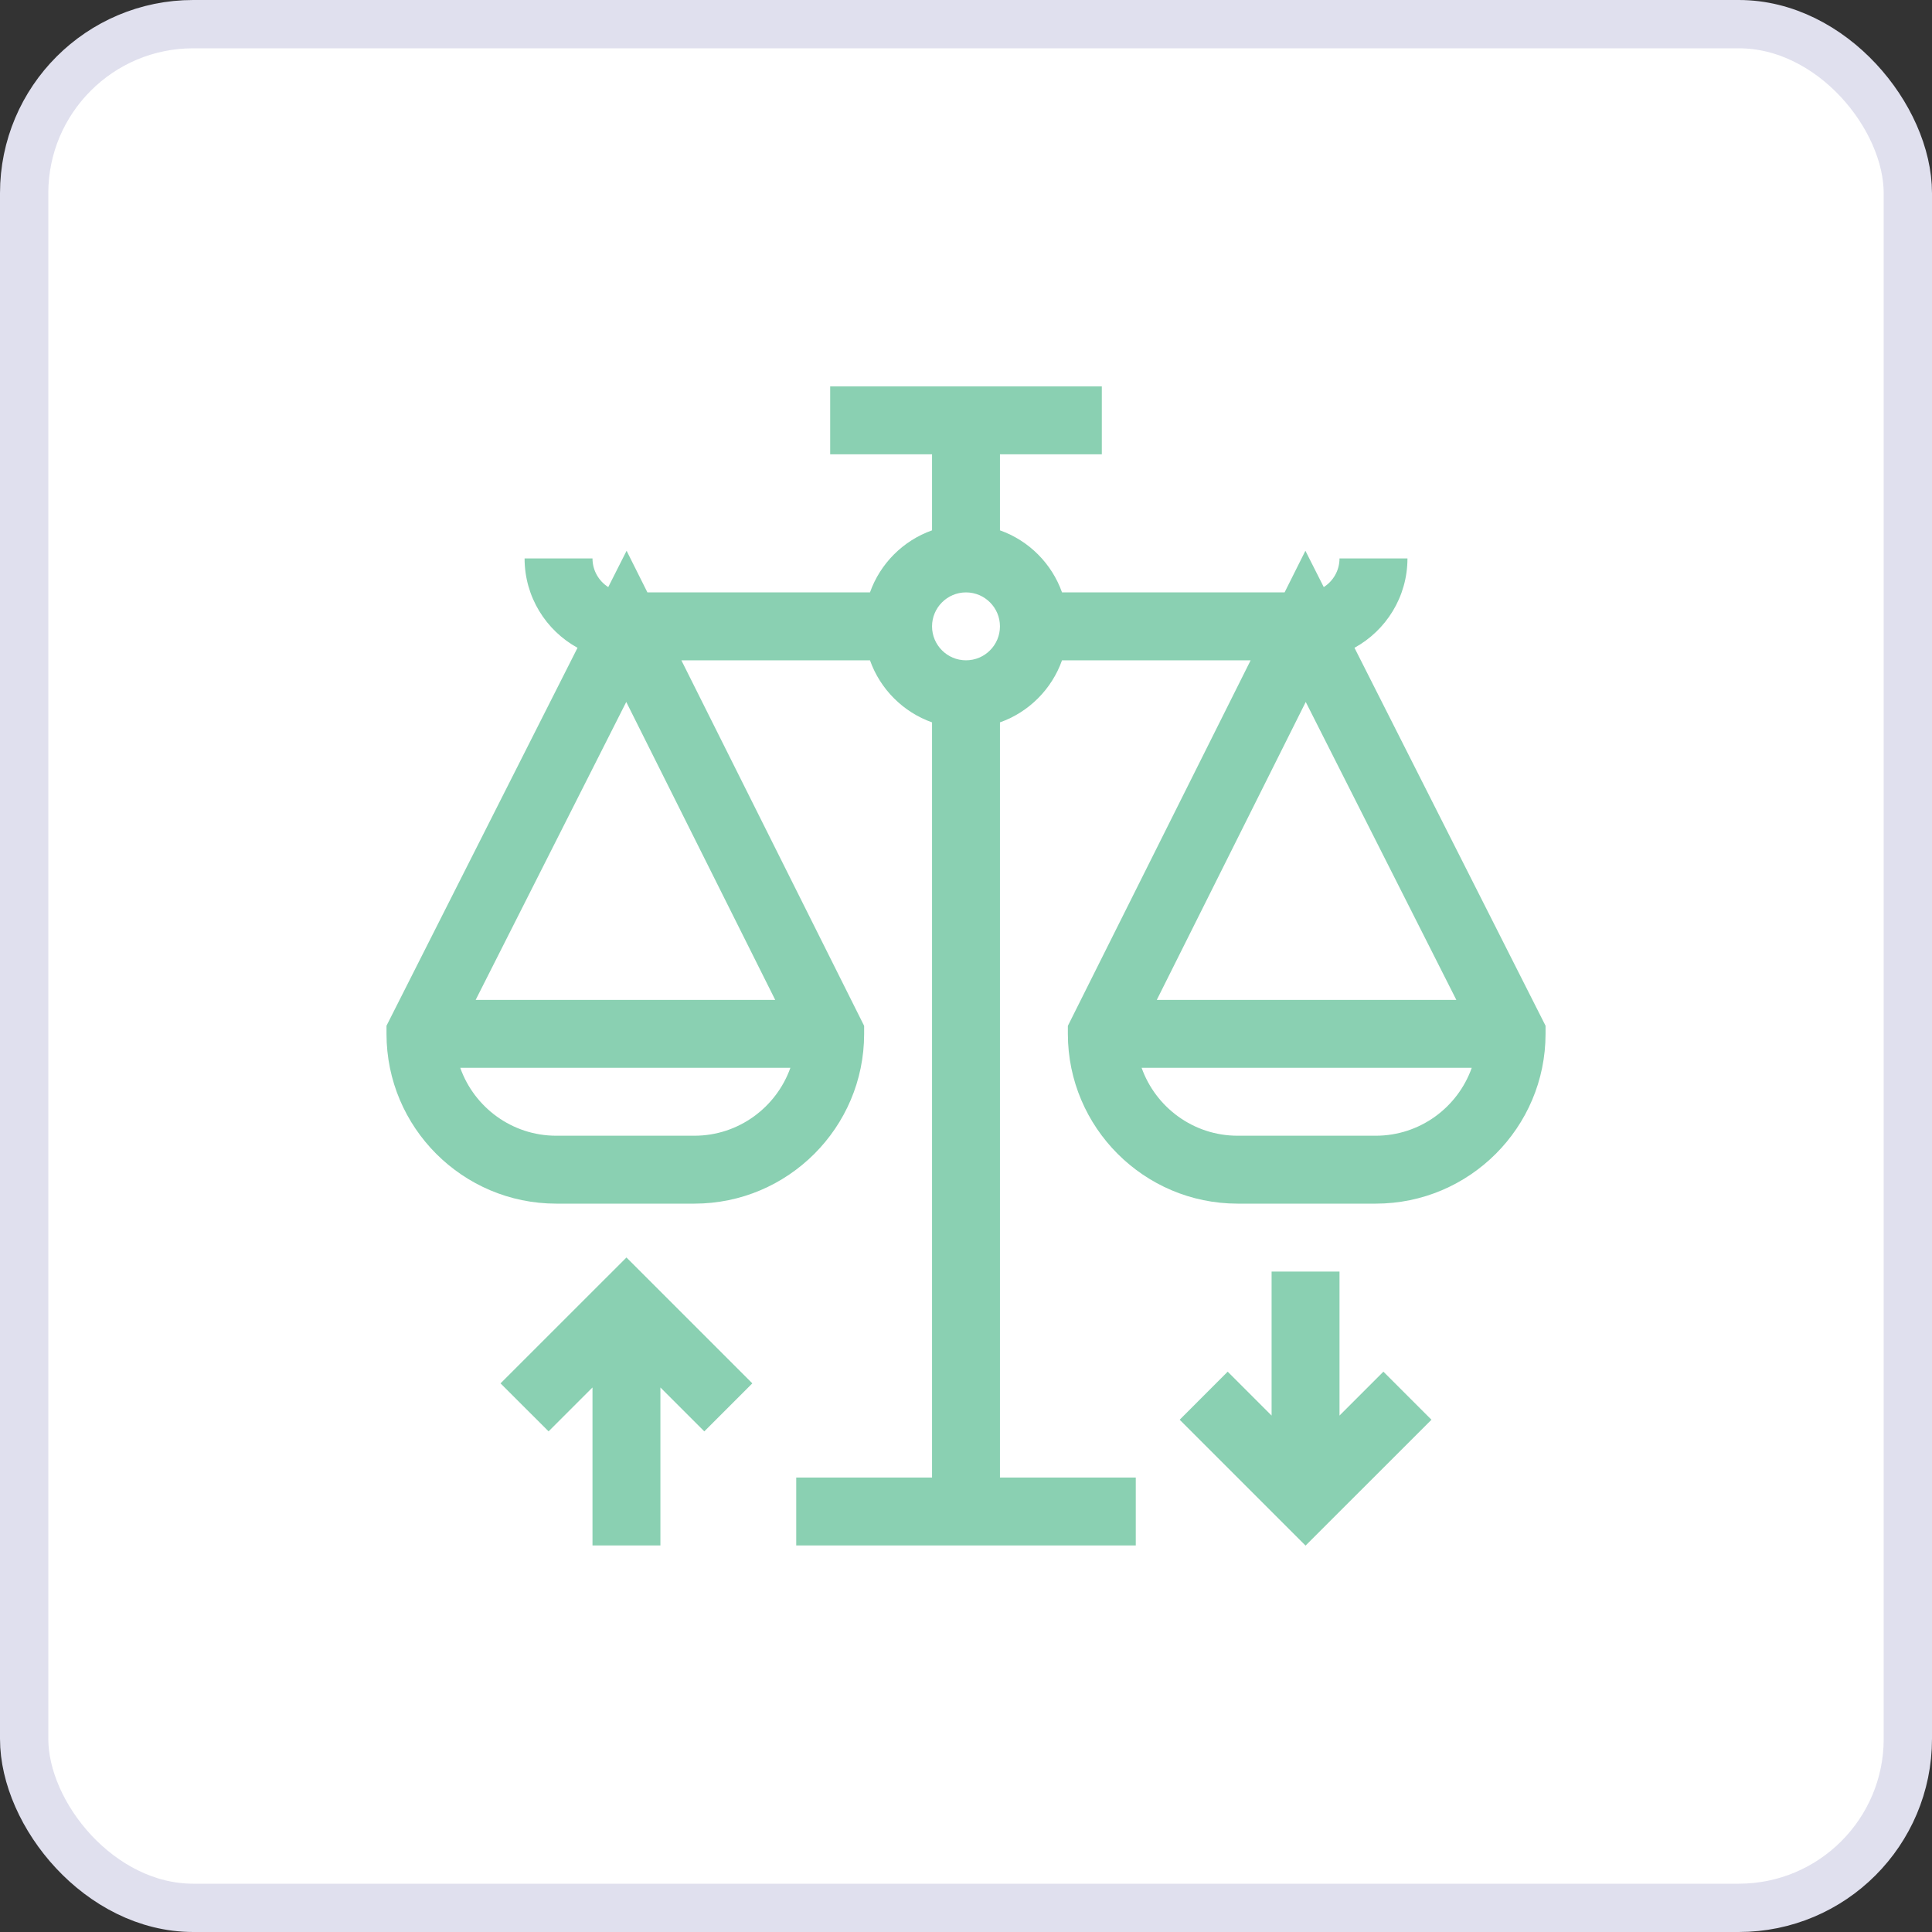
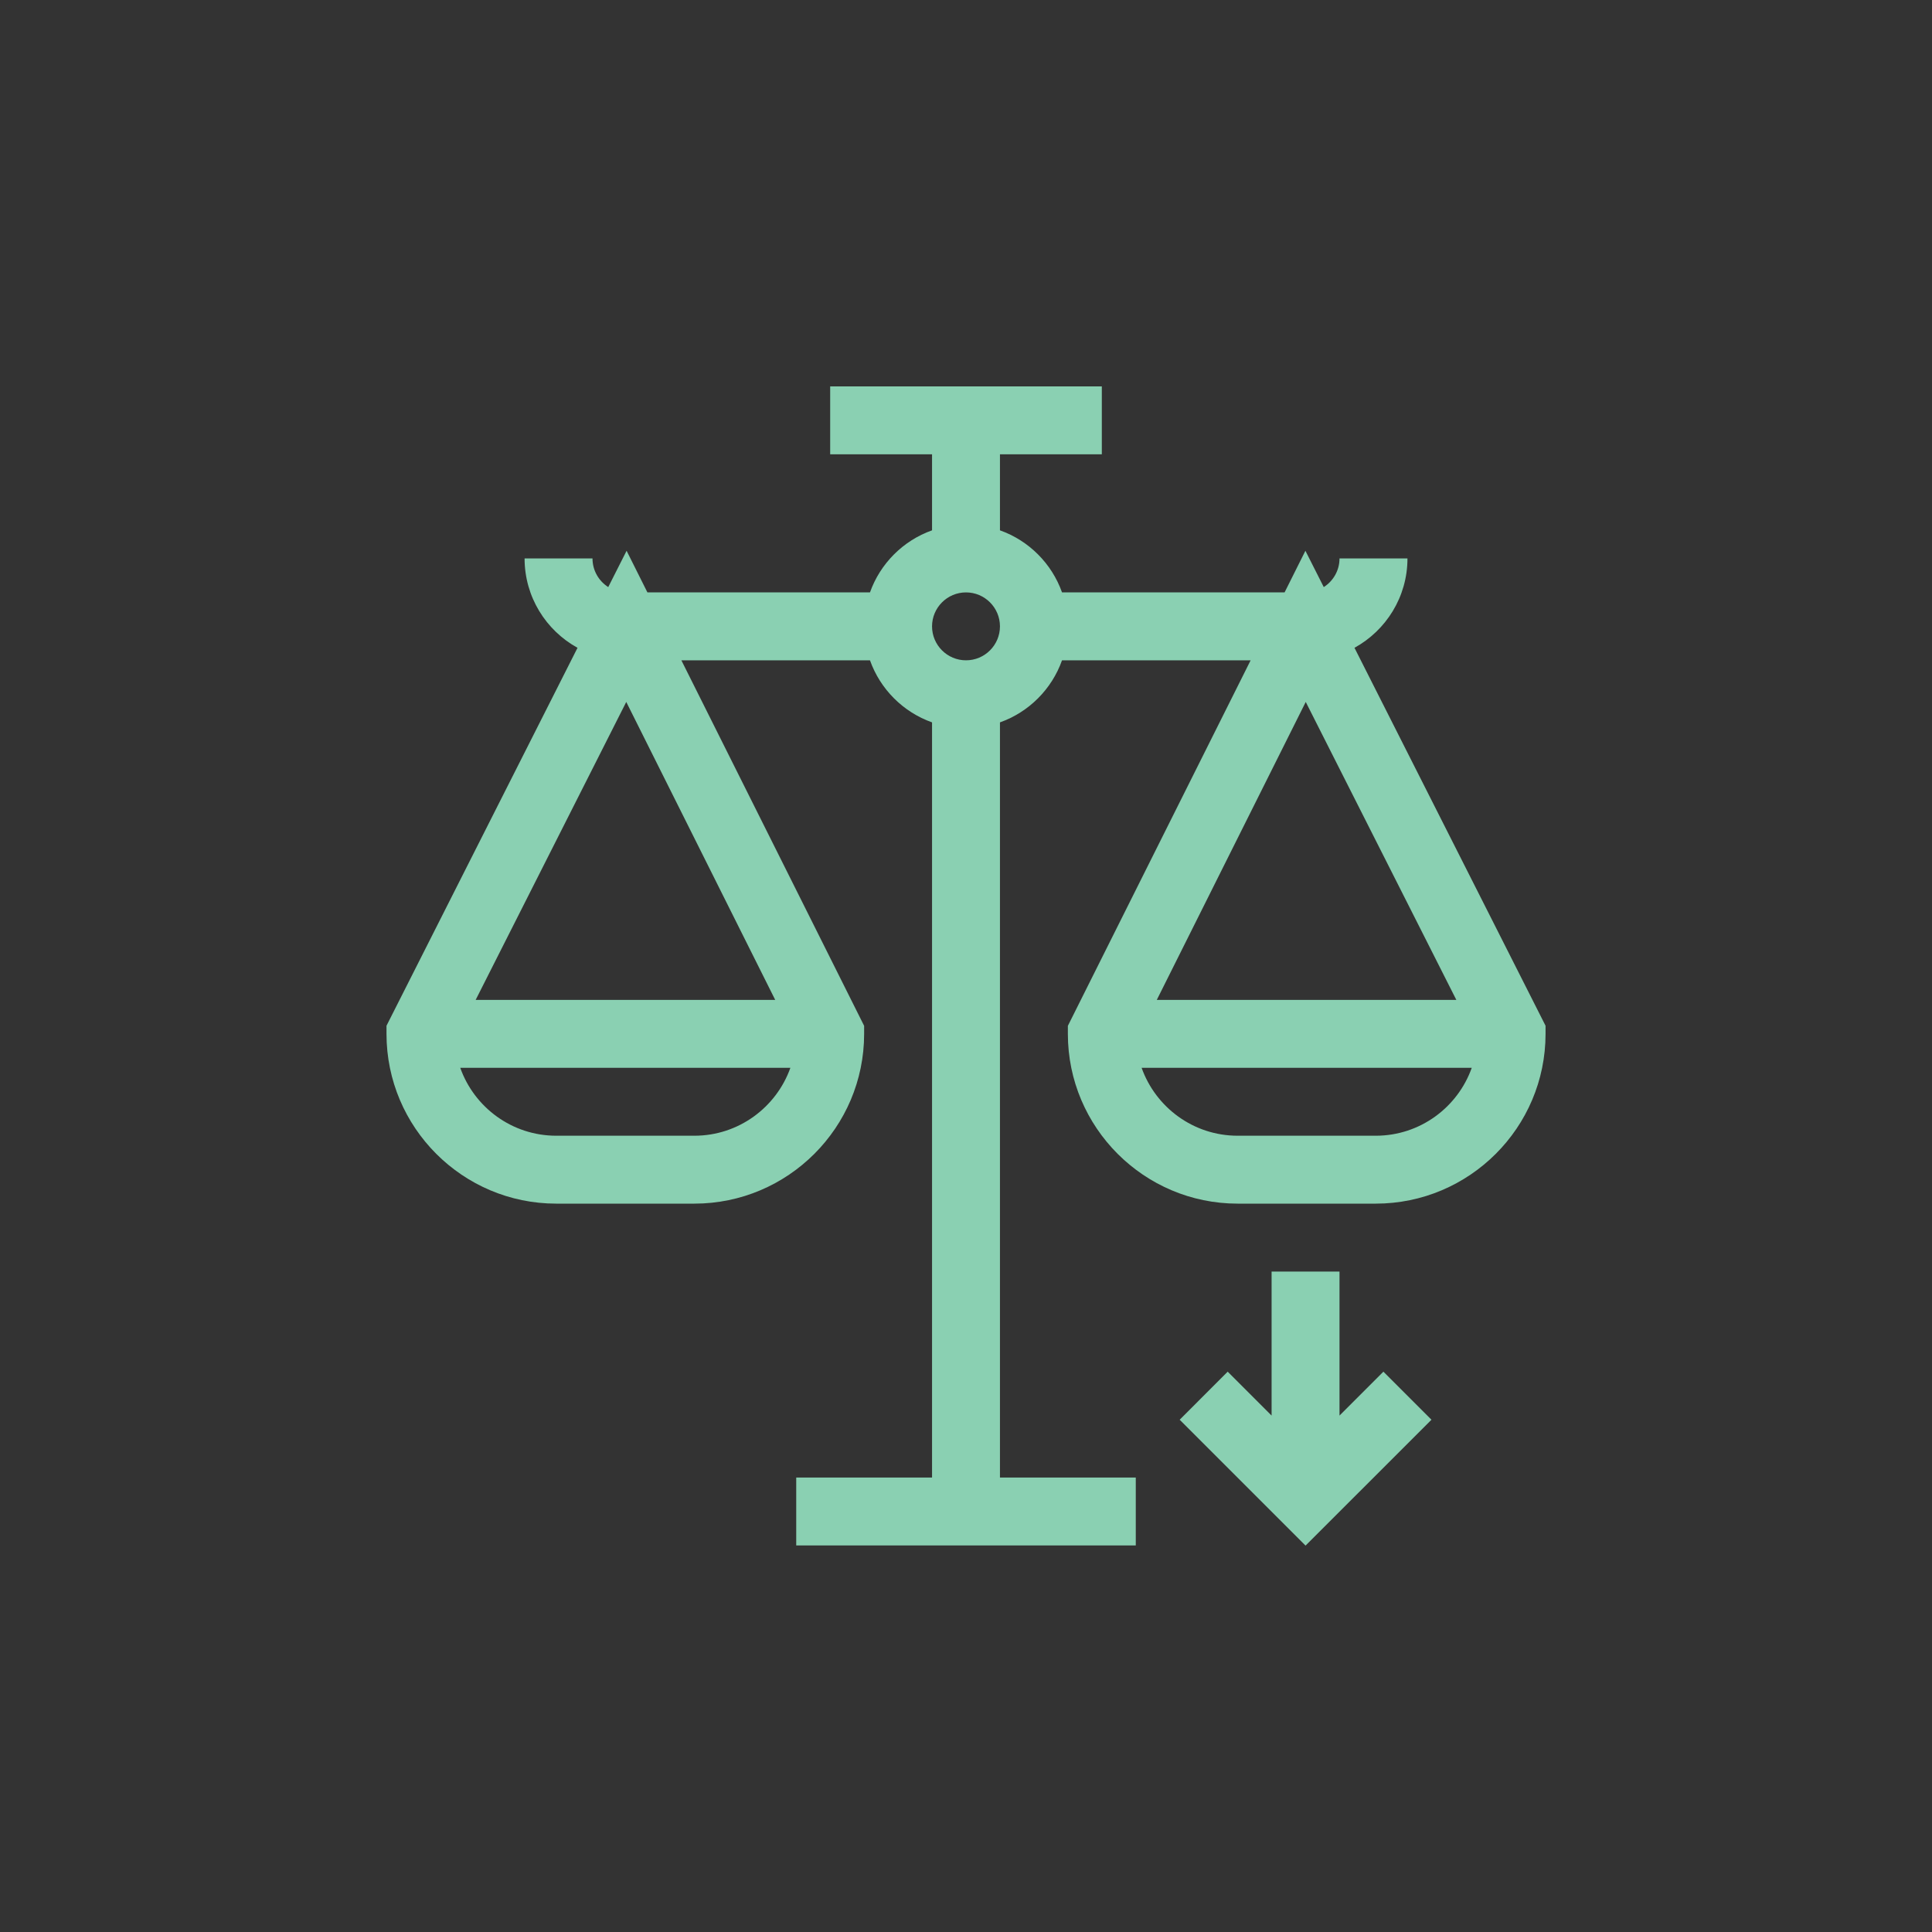
<svg xmlns="http://www.w3.org/2000/svg" fill="none" height="100%" overflow="visible" preserveAspectRatio="none" style="display: block;" viewBox="0 0 40 40" width="100%">
  <rect x="0" y="0" width="40" height="40" fill="#333333" stroke="none" />
  <g id="fi_6541726">
-     <rect fill="white" height="39" rx="3.5" width="39" x="0.5" y="0.5" />
-     <rect height="39" rx="3.5" stroke="#E0E0EE" width="39" x="0.5" y="0.5" />
    <g clip-path="url(#clip0_0_2342)" id="fi_4299118">
      <g id="Group">
-         <path d="M10.363 28.641L11.358 29.635L12.267 28.726V31.997H13.673V28.726L14.582 29.635L15.576 28.641L12.97 26.035L10.363 28.641Z" fill="#8AD0B2" id="Vector" />
        <path d="M27.733 29.308V26.326H26.327V29.308L25.418 28.399L24.424 29.394L27.03 32L29.637 29.394L28.642 28.399L27.733 29.308Z" fill="#8AD0B2" id="Vector_2" />
        <path d="M28.043 13.412C28.696 13.053 29.14 12.358 29.14 11.562H27.733C27.733 11.811 27.603 12.03 27.407 12.155L27.027 11.403L26.596 12.265H21.988C21.776 11.667 21.301 11.192 20.703 10.98V9.406H22.812V8H17.188V9.406H19.297V10.98C18.699 11.192 18.224 11.667 18.012 12.265H13.404L12.973 11.403L12.593 12.155C12.397 12.03 12.267 11.811 12.267 11.562H10.861C10.861 12.358 11.304 13.053 11.957 13.412L8.002 21.237V21.405C8.002 23.343 9.578 24.92 11.517 24.92H14.376C16.314 24.92 17.891 23.343 17.891 21.405V21.239L14.107 13.671H18.012C18.224 14.269 18.699 14.744 19.297 14.956V30.591H16.485V31.997H23.515V30.591H20.703V14.956C21.301 14.744 21.776 14.269 21.988 13.671H25.893L22.109 21.239V21.405C22.109 23.343 23.686 24.92 25.624 24.92H28.483C30.422 24.92 31.999 23.343 31.999 21.405V21.237L28.043 13.412ZM12.966 14.533L16.05 20.702H9.848L12.966 14.533ZM14.376 23.514H11.517C10.6 23.514 9.819 22.926 9.529 22.108H16.364C16.073 22.926 15.292 23.514 14.376 23.514ZM20 13.671C19.612 13.671 19.297 13.356 19.297 12.968C19.297 12.581 19.612 12.265 20 12.265C20.388 12.265 20.703 12.581 20.703 12.968C20.703 13.356 20.388 13.671 20 13.671ZM27.034 14.533L30.152 20.702H23.95L27.034 14.533ZM28.483 23.514H25.624C24.708 23.514 23.927 22.926 23.636 22.108H30.471C30.181 22.926 29.4 23.514 28.483 23.514Z" fill="#8AD0B2" id="Vector_3" />
      </g>
    </g>
  </g>
  <defs>
    <clipPath id="clip0_0_2342">
      <rect fill="white" height="24" transform="translate(8 8)" width="24" />
    </clipPath>
  </defs>
</svg>